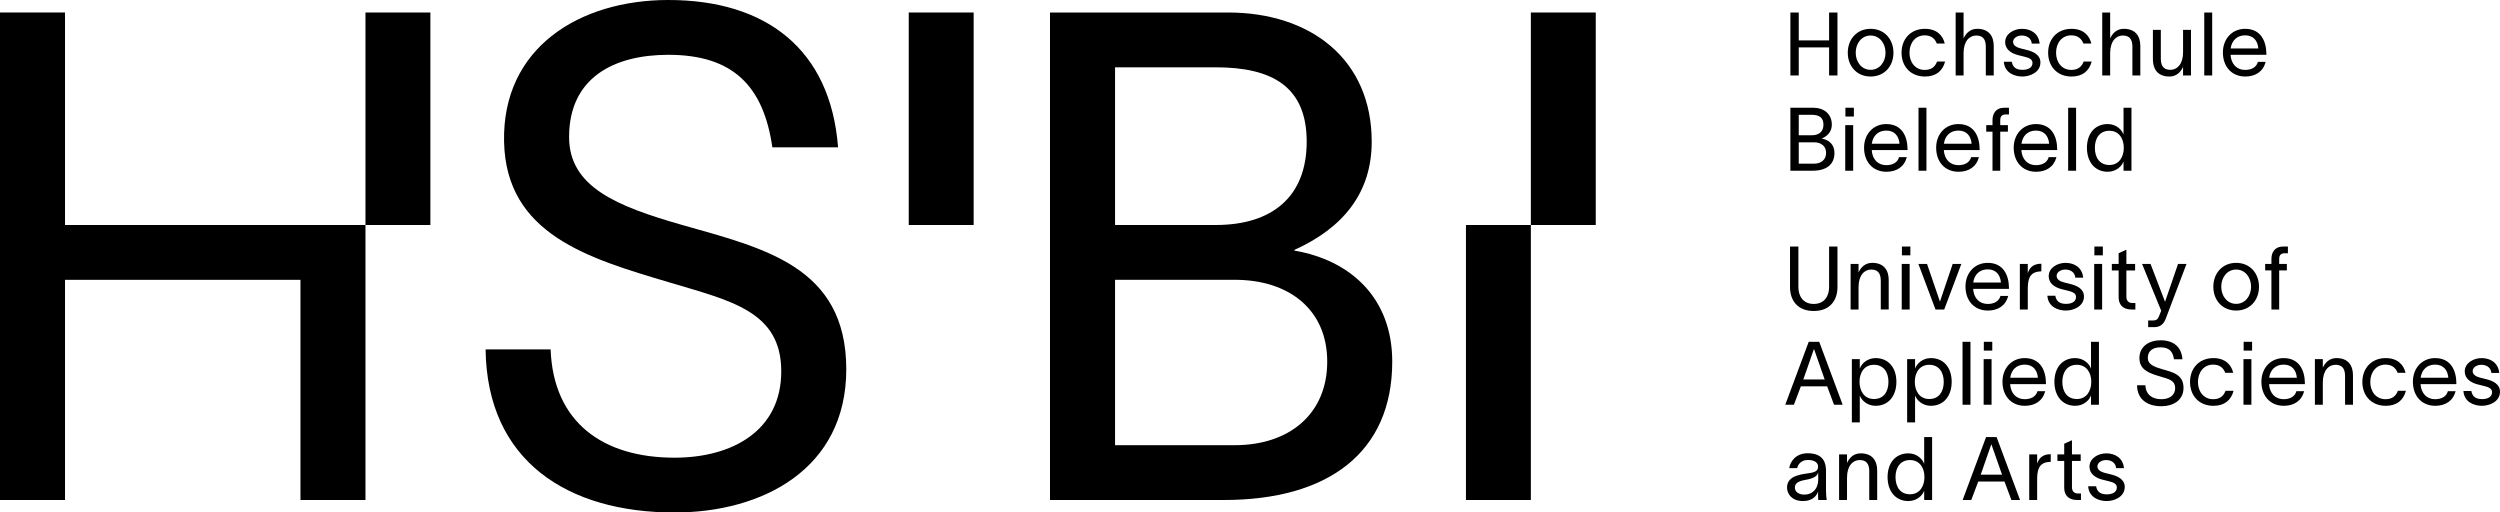
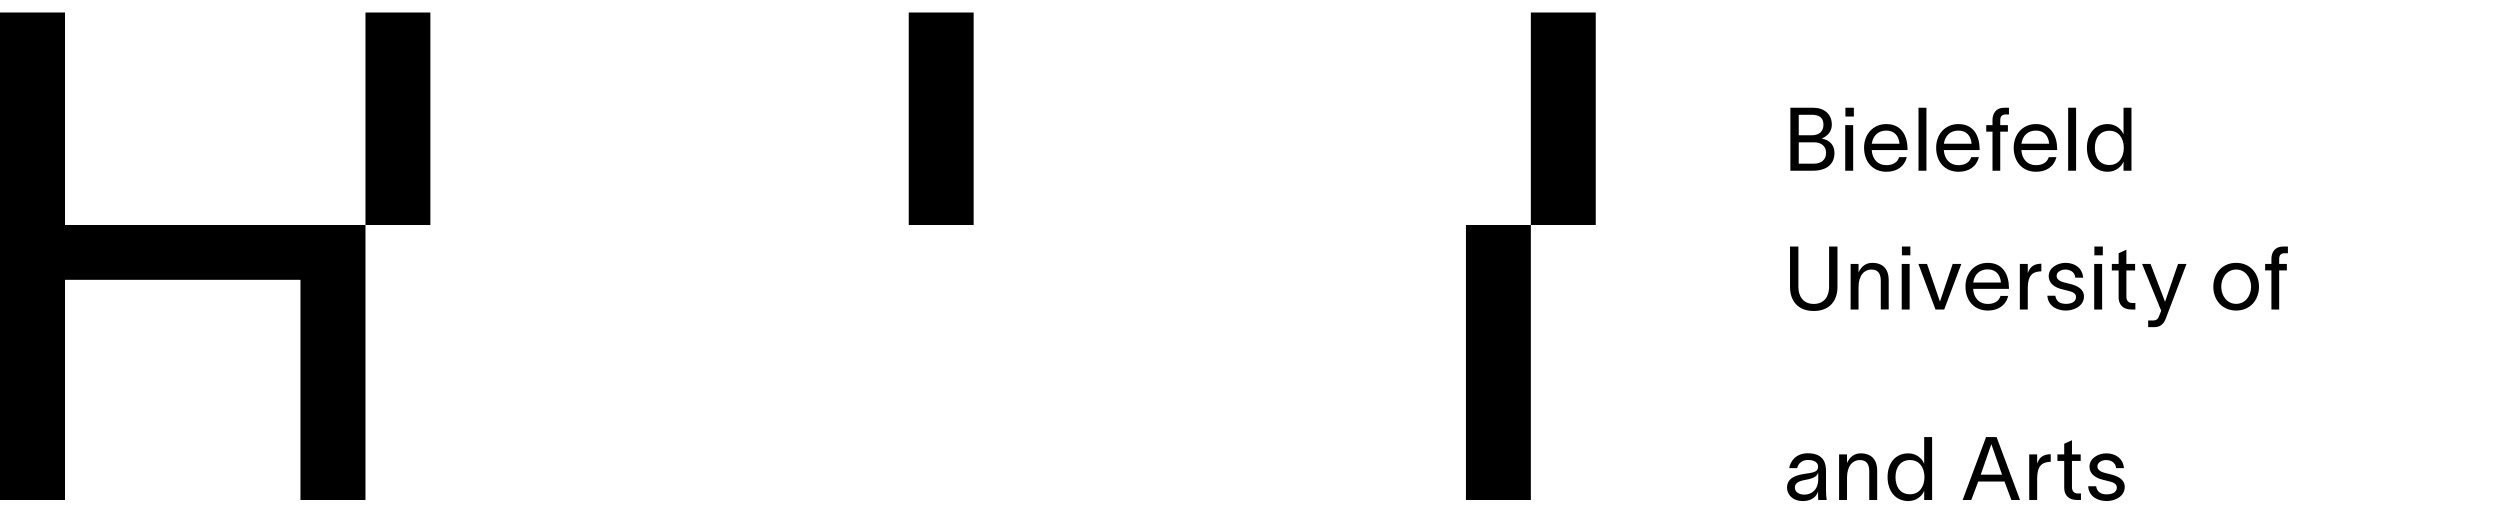
<svg xmlns="http://www.w3.org/2000/svg" xmlns:xlink="http://www.w3.org/1999/xlink" version="1.1" id="Ebene_1" x="0px" y="0px" viewBox="0 0 283.465 58.11" style="enable-background:new 0 0 283.465 58.11;" xml:space="preserve">
  <style type="text/css">
	.st0{clip-path:url(#SVGID_00000176738199065061230140000016326275187329785239_);}
	.st1{clip-path:url(#SVGID_00000044875548277969205470000017421009012086542742_);}
	.st2{clip-path:url(#SVGID_00000141422560082767178860000003363551847912968353_);}
	.st3{clip-path:url(#SVGID_00000098941317292586334320000002649293750803228347_);}
	.st4{clip-path:url(#SVGID_00000163034284549919727600000011294933536007366591_);}
	.st5{clip-path:url(#SVGID_00000011000982722935164930000010346083058872899235_);}
	.st6{clip-path:url(#SVGID_00000013167142756588962010000003113187135978068126_);}
	.st7{clip-path:url(#SVGID_00000050659677350271818890000014628248245110681742_);}
	.st8{clip-path:url(#SVGID_00000080905253842000080080000009421984242256202159_);}
	.st9{clip-path:url(#SVGID_00000149355141832036217430000013257916109599883924_);}
	.st10{clip-path:url(#SVGID_00000044896175695705097730000001778008121698298256_);}
	.st11{clip-path:url(#SVGID_00000131365201291529864220000008072922105646766522_);}
	.st12{clip-path:url(#SVGID_00000055681505520452594290000012103342330484304016_);}
	.st13{clip-path:url(#SVGID_00000163043412250766692480000003406645930304867498_);}
</style>
  <g>
    <defs>
-       <rect id="SVGID_00000128452506217013912920000016485990191179002037_" y="0" width="283.465" height="58.11" />
-     </defs>
+       </defs>
    <clipPath id="SVGID_00000140001577185633891180000005925419714831797896_">
      <use xlink:href="#SVGID_00000128452506217013912920000016485990191179002037_" style="overflow:visible;" />
    </clipPath>
    <path style="clip-path:url(#SVGID_00000140001577185633891180000005925419714831797896_);" d="M62.432,39.62h-7.372   c0.155,12.663,9.312,18.49,21.418,18.49c9.933,0,19.478-4.895,19.478-16.237c0-11.731-9.467-13.751-18.702-16.392   c-7.295-2.098-12.727-4.273-12.727-9.944c0-6.759,5.122-9.323,11.253-9.323c7.294,0,10.786,3.496,11.795,10.488h7.45   c-0.854-11.109-8.148-16.703-19.245-16.703c-10.011,0-18.858,5.361-18.625,16.082c0.233,10.488,9.545,13.207,18.702,15.926   c6.984,2.097,12.727,3.262,12.727,10.099c0,6.759-5.587,9.789-12.106,9.789C68.407,51.895,62.742,47.934,62.432,39.62" />
-     <path style="clip-path:url(#SVGID_00000140001577185633891180000005925419714831797896_);" d="M126.432,25.512v-17.88h11.408   c6.441,0,10.321,2.215,10.321,8.43s-3.88,9.45-10.321,9.45H126.432z M126.432,50.478v-18.753h13.581   c6.13,0,10.476,3.371,10.476,9.275c0,5.982-4.346,9.478-10.476,9.478H126.432z M119.055,56.693h19.716   c11.796,0,19.09-5.36,19.09-15.693c0-7.225-4.733-11.498-11.097-12.585v-0.078c5.51-2.486,8.769-6.448,8.769-12.275   c0-9.322-6.906-14.645-16.296-14.645h-20.182V56.693z" />
  </g>
  <polygon points="0,1.417 0,56.692 7.372,56.692 7.372,31.728 34.068,31.728 34.068,56.692 41.44,56.692 41.44,25.512   7.372,25.512 7.372,1.417 " />
  <rect x="41.44" y="1.418" width="7.359" height="24.094" />
  <rect x="166.218" y="25.512" width="7.359" height="31.181" />
  <rect x="173.577" y="1.418" width="7.359" height="24.094" />
  <rect x="103.039" y="1.418" width="7.359" height="24.094" />
  <g>
    <defs>
      <rect id="SVGID_00000023268086214206759740000015266267884471561147_" y="0" width="283.465" height="58.11" />
    </defs>
    <clipPath id="SVGID_00000054230731936047466320000016411728186061118593_">
      <use xlink:href="#SVGID_00000023268086214206759740000015266267884471561147_" style="overflow:visible;" />
    </clipPath>
    <path style="clip-path:url(#SVGID_00000054230731936047466320000016411728186061118593_);" d="M239.938,53.083h0.889   c-0.1-1.14-0.989-1.679-2-1.679c-0.91,0-1.909,0.549-1.909,1.519c0,0.8,0.689,1.27,1.459,1.46l0.721,0.18   c0.49,0.121,0.92,0.271,0.92,0.711c0,0.6-0.61,0.78-1.121,0.78c-0.7,0-1.11-0.26-1.23-0.92h-0.899   c0.09,1.279,1.229,1.679,2.1,1.679c0.9,0,2.049-0.499,2.049-1.599c0-0.861-0.789-1.231-1.569-1.421l-0.681-0.17   c-0.45-0.11-0.85-0.34-0.85-0.74c0-0.44,0.49-0.72,0.98-0.72C239.318,52.163,239.878,52.413,239.938,53.083    M234.932,55.243v-2.981h0.99v-0.739h-0.99v-1.61l-0.879,0.4v1.21h-0.77v0.739h0.77v3.041c0,0.8,0.45,1.389,1.449,1.389h0.45   v-0.739h-0.36C235.192,55.953,234.932,55.703,234.932,55.243 M230.985,51.523h-0.899v5.169h0.899v-2.44   c0-1.5,0.61-1.77,1.21-1.86c0.13-0.02,0.29-0.03,0.33-0.03v-0.859c-0.78,0-1.28,0.3-1.54,1.059V51.523z M224.585,53.824   l1.19-3.421h0.03l1.199,3.421H224.585z M223.515,56.693l0.79-2.09h2.979l0.78,2.09h0.98l-2.66-7.139h-1.189l-2.66,7.139   H223.515z M214.924,54.093c0-1.12,0.58-1.93,1.641-1.93c1.12,0,1.64,0.92,1.64,1.93c0,1.021-0.52,1.951-1.64,1.951   C215.474,56.044,214.924,55.214,214.924,54.093 M216.385,51.404c-1.461,0-2.36,1.089-2.36,2.689   c0,1.601,0.899,2.72,2.36,2.72c0.94,0,1.59-0.619,1.78-1.149h0.01v1.029h0.899v-7.139h-0.899v3.019h-0.01   C217.975,52.032,217.325,51.404,216.385,51.404 M208.527,56.693h0.899v-2.54c0-1.35,0.67-1.99,1.431-1.99   c0.7,0,1.09,0.36,1.09,1.27v3.26h0.899v-3.35c0-1.05-0.509-1.939-1.869-1.939c-0.801,0-1.281,0.499-1.551,1.089v-0.969h-0.899   V56.693z M203.513,55.283c0-0.52,0.45-0.741,1.201-0.871c1.12-0.2,1.34-0.5,1.44-0.84l0.01,0.72c0,1.281-0.78,1.791-1.57,1.791   C203.963,56.084,203.513,55.773,203.513,55.283 M202.874,53.083h0.899c0.12-0.56,0.591-0.93,1.221-0.93   c0.74,0,1.15,0.31,1.15,0.74c0,0.43-0.22,0.62-0.9,0.74c-0.78,0.14-2.62,0.19-2.62,1.651c0,0.74,0.57,1.529,1.81,1.529   c1.15,0,1.58-0.669,1.7-1.069h0.01v0.199c0,0.29,0,0.5,0.02,0.75h0.959c-0.04-0.25-0.08-0.66-0.08-1.05v-2.22   c0-0.8-0.18-2.029-2.079-2.029C203.613,51.394,202.984,52.333,202.874,53.083" />
-     <path style="clip-path:url(#SVGID_00000054230731936047466320000016411728186061118593_);" d="M282.486,42.282h0.889   c-0.1-1.14-0.989-1.679-1.999-1.679c-0.911,0-1.91,0.549-1.91,1.519c0,0.801,0.689,1.271,1.459,1.461l0.721,0.18   c0.49,0.12,0.92,0.27,0.92,0.71c0,0.6-0.61,0.78-1.12,0.78c-0.701,0-1.111-0.26-1.231-0.92h-0.899c0.09,1.28,1.229,1.679,2.1,1.679   c0.9,0,2.049-0.499,2.049-1.599c0-0.86-0.789-1.23-1.569-1.42l-0.68-0.171c-0.451-0.11-0.851-0.34-0.851-0.74   c0-0.44,0.49-0.72,0.981-0.72C281.866,41.362,282.426,41.612,282.486,42.282 M274.466,42.833   c0.12-0.891,0.711-1.491,1.641-1.491c0.92,0,1.42,0.59,1.5,1.491H274.466z M278.436,44.353h-0.879   c-0.18,0.64-0.76,0.91-1.45,0.91c-0.92,0-1.581-0.63-1.651-1.711h4.06v-0.16c-0.02-1.329-0.589-2.789-2.409-2.789   c-1.461,0-2.519,1.119-2.519,2.679c0,1.621,1.008,2.73,2.539,2.73C277.277,46.012,278.147,45.453,278.436,44.353    M272.796,44.313h-0.91c-0.23,0.61-0.66,0.95-1.41,0.95c-1.05,0-1.72-0.85-1.72-1.95c0-1.111,0.67-1.971,1.72-1.971   c0.84,0,1.19,0.46,1.38,0.93h0.9c-0.22-0.94-0.93-1.669-2.25-1.669c-1.61,0-2.648,1.149-2.648,2.71c0,1.56,1.038,2.699,2.648,2.699   C271.756,46.012,272.506,45.393,272.796,44.313 M262.477,45.892h0.898v-2.54c0-1.35,0.671-1.99,1.431-1.99   c0.7,0,1.091,0.36,1.091,1.27v3.26h0.898v-3.35c0-1.05-0.509-1.939-1.869-1.939c-0.8,0-1.281,0.499-1.551,1.089v-0.969h-0.898   V45.892z M257.29,42.833c0.12-0.891,0.711-1.491,1.641-1.491c0.92,0,1.421,0.59,1.501,1.491H257.29z M261.261,44.353   h-0.879c-0.18,0.64-0.761,0.91-1.451,0.91c-0.92,0-1.581-0.63-1.651-1.711h4.06v-0.16c-0.02-1.329-0.589-2.789-2.409-2.789   c-1.461,0-2.519,1.119-2.519,2.679c0,1.621,1.008,2.73,2.539,2.73C260.102,46.012,260.971,45.453,261.261,44.353    M254.378,45.892h0.899v-5.169h-0.899V45.892z M255.356,38.753h-0.959v0.999h0.959V38.753z M253.256,44.313h-0.91   c-0.23,0.61-0.66,0.95-1.41,0.95c-1.05,0-1.72-0.85-1.72-1.95c0-1.111,0.67-1.971,1.72-1.971c0.84,0,1.19,0.46,1.38,0.93h0.9   c-0.22-0.94-0.93-1.669-2.25-1.669c-1.61,0-2.648,1.149-2.648,2.71c0,1.56,1.038,2.699,2.648,2.699   C252.216,46.012,252.966,45.393,253.256,44.313 M243.26,43.683h-0.949c0.02,1.63,1.199,2.379,2.759,2.379   c1.281,0,2.51-0.629,2.51-2.089c0-1.51-1.219-1.77-2.41-2.11c-0.94-0.271-1.64-0.551-1.64-1.281c0-0.87,0.66-1.2,1.45-1.2   c0.941,0,1.391,0.45,1.521,1.35h0.959c-0.11-1.43-1.049-2.149-2.48-2.149c-1.29,0-2.429,0.689-2.399,2.069   c0.03,1.351,1.229,1.701,2.409,2.051c0.901,0.27,1.641,0.42,1.641,1.3c0,0.87-0.72,1.26-1.561,1.26   C244.03,45.263,243.3,44.753,243.26,43.683 M233.84,43.293c0-1.121,0.58-1.931,1.64-1.931   c1.121,0,1.641,0.92,1.641,1.931c0,1.02-0.52,1.95-1.641,1.95C234.39,45.243,233.84,44.413,233.84,43.293    M235.3,40.603c-1.46,0-2.359,1.089-2.359,2.69c0,1.6,0.899,2.719,2.359,2.719c0.941,0,1.591-0.619,1.781-1.149h0.01v1.029   h0.899v-7.139h-0.899v3.019h-0.01C236.891,41.232,236.241,40.603,235.3,40.603 M227.93,42.833   c0.12-0.891,0.71-1.491,1.64-1.491c0.921,0,1.421,0.59,1.501,1.491H227.93z M231.9,44.353h-0.879   c-0.18,0.64-0.76,0.91-1.451,0.91c-0.92,0-1.58-0.63-1.65-1.711h4.06v-0.16c-0.02-1.329-0.589-2.789-2.41-2.789   c-1.46,0-2.519,1.119-2.519,2.679c0,1.621,1.009,2.73,2.539,2.73C230.741,46.012,231.61,45.453,231.9,44.353    M224.917,45.892h0.899v-5.169h-0.899V45.892z M225.896,38.753h-0.959v0.999h0.959V38.753z M222.524,45.892h0.899v-7.139   h-0.899V45.892z M217.113,43.293c0-1.011,0.52-1.931,1.641-1.931c1.06,0,1.64,0.81,1.64,1.931c0,1.12-0.55,1.95-1.64,1.95   C217.633,45.243,217.113,44.313,217.113,43.293 M218.934,40.603c-0.941,0-1.591,0.629-1.781,1.169h-0.01v-1.049h-0.899   v7.169h0.899v-3.029h0.01c0.19,0.53,0.84,1.149,1.781,1.149c1.46,0,2.359-1.119,2.359-2.719   C221.293,41.692,220.394,40.603,218.934,40.603 M210.844,43.293c0-1.011,0.52-1.931,1.641-1.931   c1.06,0,1.64,0.81,1.64,1.931c0,1.12-0.55,1.95-1.64,1.95C211.364,45.243,210.844,44.313,210.844,43.293 M212.665,40.603   c-0.941,0-1.591,0.629-1.781,1.169h-0.01v-1.049h-0.899v7.169h0.899v-3.029h0.01c0.19,0.53,0.84,1.149,1.781,1.149   c1.46,0,2.359-1.119,2.359-2.719C215.024,41.692,214.125,40.603,212.665,40.603 M204.474,43.023l1.19-3.421h0.03   l1.199,3.421H204.474z M203.404,45.892l0.79-2.09h2.979l0.78,2.09h0.98l-2.66-7.139h-1.189l-2.66,7.139H203.404z" />
    <path style="clip-path:url(#SVGID_00000054230731936047466320000016411728186061118593_);" d="M257.548,29.343v0.581h-0.71v0.739   h0.71v4.43h0.879v-4.43h0.87v-0.739h-0.87v-0.541c0-0.54,0.27-0.67,0.66-0.67h0.33v-0.759h-0.56   C257.938,27.953,257.548,28.622,257.548,29.343 M251.859,32.513c0-1.07,0.681-1.95,1.691-1.95   c1.01,0,1.691,0.88,1.691,1.95c0,1.061-0.681,1.941-1.691,1.941C252.54,34.453,251.859,33.574,251.859,32.513    M253.55,35.212c1.571,0,2.589-1.179,2.589-2.7c0-1.52-1.018-2.709-2.589-2.709s-2.589,1.189-2.589,2.709   C250.961,34.033,251.979,35.212,253.55,35.212 M243.84,29.924h-0.959c0.72,1.77,1.449,3.54,2.169,5.31l-0.18,0.45   c-0.15,0.37-0.23,0.65-0.73,0.65h-0.569v0.759h0.699c0.7,0,1.08-0.38,1.31-0.999l2.339-6.17h-0.959l-1.47,4.28h-0.01   L243.84,29.924z M241.102,33.644v-2.981h0.99v-0.739h-0.99v-1.61l-0.879,0.4v1.21h-0.77v0.739h0.77v3.041   c0,0.8,0.449,1.389,1.449,1.389h0.45v-0.739h-0.36C241.362,34.353,241.102,34.103,241.102,33.644 M237.453,35.093h0.899   v-5.169h-0.899V35.093z M238.432,27.953h-0.959v0.999h0.959V27.953z M235.313,31.483h0.889c-0.1-1.14-0.989-1.679-2-1.679   c-0.91,0-1.909,0.549-1.909,1.519c0,0.8,0.689,1.27,1.459,1.46l0.72,0.181c0.491,0.12,0.921,0.27,0.921,0.71   c0,0.6-0.61,0.78-1.121,0.78c-0.7,0-1.11-0.26-1.23-0.92h-0.899c0.09,1.279,1.229,1.679,2.099,1.679c0.901,0,2.05-0.499,2.05-1.599   c0-0.861-0.789-1.231-1.569-1.421l-0.681-0.17c-0.45-0.11-0.85-0.34-0.85-0.74c0-0.44,0.49-0.72,0.98-0.72   C234.693,30.562,235.253,30.812,235.313,31.483 M229.922,29.924h-0.899v5.169h0.899v-2.44c0-1.5,0.61-1.77,1.21-1.86   c0.13-0.02,0.29-0.03,0.33-0.03v-0.859c-0.78,0-1.28,0.3-1.54,1.059V29.924z M223.737,32.033c0.12-0.891,0.71-1.491,1.64-1.491   c0.921,0,1.421,0.59,1.501,1.491H223.737z M227.707,33.553h-0.879c-0.18,0.641-0.76,0.911-1.451,0.911   c-0.92,0-1.58-0.63-1.65-1.711h4.06v-0.16c-0.02-1.33-0.589-2.789-2.41-2.789c-1.46,0-2.519,1.119-2.519,2.679   c0,1.621,1.009,2.73,2.539,2.73C226.548,35.212,227.417,34.654,227.707,33.553 M218.499,29.924h-0.98   c0.65,1.72,1.29,3.449,1.94,5.169h0.989c0.65-1.72,1.29-3.449,1.94-5.169h-0.98l-1.439,4.26h-0.01   C219.469,32.763,218.989,31.343,218.499,29.924 M215.629,35.093h0.899v-5.169h-0.899V35.093z M216.608,27.953h-0.959   v0.999h0.959V27.953z M209.834,35.093h0.899v-2.54c0-1.35,0.67-1.99,1.431-1.99c0.7,0,1.09,0.36,1.09,1.27v3.26h0.899v-3.35   c0-1.05-0.509-1.939-1.869-1.939c-0.801,0-1.281,0.499-1.551,1.089v-0.969h-0.899V35.093z M208.343,32.553v-4.6h-0.949v4.6   c0,1.03-0.54,1.91-1.74,1.91c-1.201,0-1.741-0.88-1.741-1.91v-4.6h-0.949v4.6c0,1.5,0.849,2.709,2.69,2.709   C207.494,35.263,208.343,34.053,208.343,32.553" />
    <path style="clip-path:url(#SVGID_00000054230731936047466320000016411728186061118593_);" d="M237.528,16.757   c0-1.121,0.58-1.931,1.641-1.931c1.12,0,1.64,0.92,1.64,1.931c0,1.02-0.52,1.95-1.64,1.95   C238.078,18.707,237.528,17.877,237.528,16.757 M238.989,14.067c-1.461,0-2.36,1.089-2.36,2.69   c0,1.6,0.899,2.719,2.36,2.719c0.94,0,1.59-0.619,1.78-1.149h0.01v1.029h0.899v-7.139h-0.899v3.019h-0.01   C240.579,14.696,239.929,14.067,238.989,14.067 M234.5,19.356h0.899v-7.139h-0.899V19.356z M229.204,16.297   c0.12-0.891,0.711-1.491,1.641-1.491c0.92,0,1.421,0.59,1.501,1.491H229.204z M233.174,17.817h-0.878   c-0.181,0.64-0.761,0.91-1.451,0.91c-0.92,0-1.581-0.63-1.651-1.711h4.06v-0.16c-0.02-1.329-0.589-2.789-2.409-2.789   c-1.461,0-2.519,1.119-2.519,2.679c0,1.621,1.008,2.73,2.539,2.73C232.015,19.476,232.885,18.917,233.174,17.817    M225.921,13.607v0.58h-0.71v0.739h0.71v4.43h0.878v-4.43h0.87v-0.739h-0.87v-0.54c0-0.541,0.27-0.671,0.66-0.671h0.33v-0.759   h-0.56C226.31,12.217,225.921,12.886,225.921,13.607 M220.411,16.297c0.12-0.891,0.711-1.491,1.641-1.491   c0.92,0,1.421,0.59,1.501,1.491H220.411z M224.382,17.817h-0.879c-0.18,0.64-0.761,0.91-1.451,0.91   c-0.92,0-1.581-0.63-1.651-1.711h4.06v-0.16c-0.02-1.329-0.589-2.789-2.409-2.789c-1.461,0-2.519,1.119-2.519,2.679   c0,1.621,1.008,2.73,2.539,2.73C223.223,19.476,224.092,18.917,224.382,17.817 M217.533,19.356h0.899v-7.139h-0.899   V19.356z M212.237,16.297c0.12-0.891,0.71-1.491,1.64-1.491c0.921,0,1.421,0.59,1.501,1.491H212.237z M216.207,17.817h-0.879   c-0.18,0.64-0.76,0.91-1.451,0.91c-0.92,0-1.58-0.63-1.65-1.711h4.06v-0.16c-0.02-1.329-0.59-2.789-2.41-2.789   c-1.46,0-2.519,1.119-2.519,2.679c0,1.621,1.009,2.73,2.539,2.73C215.048,19.476,215.917,18.917,216.207,17.817    M209.224,19.356h0.899v-5.169h-0.899V19.356z M210.203,12.217h-0.959v0.999h0.959V12.217z M203.953,15.337v-2.321h1.47   c0.831,0,1.331,0.31,1.331,1.111c0,0.8-0.5,1.21-1.331,1.21H203.953z M203.953,18.557v-2.421h1.751c0.79,0,1.35,0.44,1.35,1.201   c0,0.77-0.56,1.22-1.351,1.22H203.953z M203.004,19.356h2.539c1.521,0,2.46-0.689,2.46-2.019c0-0.931-0.609-1.481-1.429-1.62   v-0.01c0.709-0.32,1.129-0.83,1.129-1.58c0-1.201-0.889-1.91-2.1-1.91h-2.599V19.356z" />
-     <path style="clip-path:url(#SVGID_00000054230731936047466320000016411728186061118593_);" d="M252.925,5.498   c0.12-0.891,0.71-1.491,1.641-1.491c0.92,0,1.42,0.59,1.5,1.491H252.925z M256.895,7.017h-0.879   c-0.18,0.641-0.76,0.911-1.45,0.911c-0.921,0-1.581-0.63-1.651-1.711h4.06v-0.16c-0.02-1.33-0.589-2.789-2.409-2.789   c-1.461,0-2.52,1.119-2.52,2.679c0,1.621,1.009,2.73,2.54,2.73C255.736,8.677,256.606,8.118,256.895,7.017 M249.932,8.557   h0.899v-7.139h-0.899V8.557z M244.109,6.738c0,1.05,0.509,1.939,1.869,1.939c0.8,0,1.28-0.499,1.551-1.089v0.969h0.898v-5.169   h-0.898v2.539c0,1.351-0.671,1.991-1.431,1.991c-0.701,0-1.091-0.36-1.091-1.27v-3.26h-0.898V6.738z M238.365,8.557h0.898v-2.54   c0-1.35,0.671-1.99,1.431-1.99c0.7,0,1.091,0.36,1.091,1.27v3.26h0.898v-3.35c0-1.05-0.509-1.939-1.869-1.939   c-0.8,0-1.281,0.499-1.551,1.089v-2.939h-0.898V8.557z M237.168,6.978h-0.91c-0.23,0.61-0.66,0.95-1.41,0.95   c-1.05,0-1.72-0.85-1.72-1.951c0-1.11,0.67-1.97,1.72-1.97c0.84,0,1.19,0.46,1.38,0.93h0.9c-0.22-0.94-0.93-1.669-2.25-1.669   c-1.61,0-2.648,1.149-2.648,2.709c0,1.561,1.038,2.7,2.648,2.7C236.128,8.677,236.878,8.058,237.168,6.978 M230.377,4.947   h0.889c-0.1-1.14-0.989-1.679-2-1.679c-0.91,0-1.909,0.549-1.909,1.519c0,0.8,0.689,1.27,1.459,1.46l0.72,0.181   c0.49,0.12,0.921,0.27,0.921,0.71c0,0.6-0.611,0.78-1.121,0.78c-0.7,0-1.11-0.26-1.231-0.92h-0.898   c0.09,1.279,1.229,1.679,2.099,1.679c0.901,0,2.049-0.499,2.049-1.599c0-0.861-0.788-1.231-1.569-1.421l-0.68-0.17   c-0.45-0.11-0.851-0.34-0.851-0.74c0-0.44,0.491-0.72,0.981-0.72C229.756,4.027,230.317,4.277,230.377,4.947    M221.744,8.557h0.898v-2.54c0-1.35,0.671-1.99,1.431-1.99c0.701,0,1.091,0.36,1.091,1.27v3.26h0.898v-3.35   c0-1.05-0.509-1.939-1.869-1.939c-0.8,0-1.28,0.499-1.551,1.089v-2.939h-0.898V8.557z M220.548,6.978h-0.911   c-0.229,0.61-0.659,0.95-1.409,0.95c-1.05,0-1.72-0.85-1.72-1.951c0-1.11,0.67-1.97,1.72-1.97c0.84,0,1.189,0.46,1.38,0.93h0.9   c-0.22-0.94-0.93-1.669-2.25-1.669c-1.61,0-2.649,1.149-2.649,2.709c0,1.561,1.039,2.7,2.649,2.7   C219.508,8.677,220.258,8.058,220.548,6.978 M210.411,5.977c0-1.07,0.68-1.95,1.69-1.95c1.011,0,1.691,0.88,1.691,1.95   c0,1.061-0.68,1.941-1.691,1.941C211.091,7.918,210.411,7.038,210.411,5.977 M212.101,8.677c1.571,0,2.59-1.179,2.59-2.7   c0-1.52-1.019-2.709-2.59-2.709c-1.57,0-2.589,1.189-2.589,2.709C209.512,7.498,210.531,8.677,212.101,8.677    M207.394,1.418v3.16h-3.441v-3.16h-0.949v7.139h0.949v-3.18h3.441v3.18h0.949v-7.139H207.394z" />
  </g>
</svg>